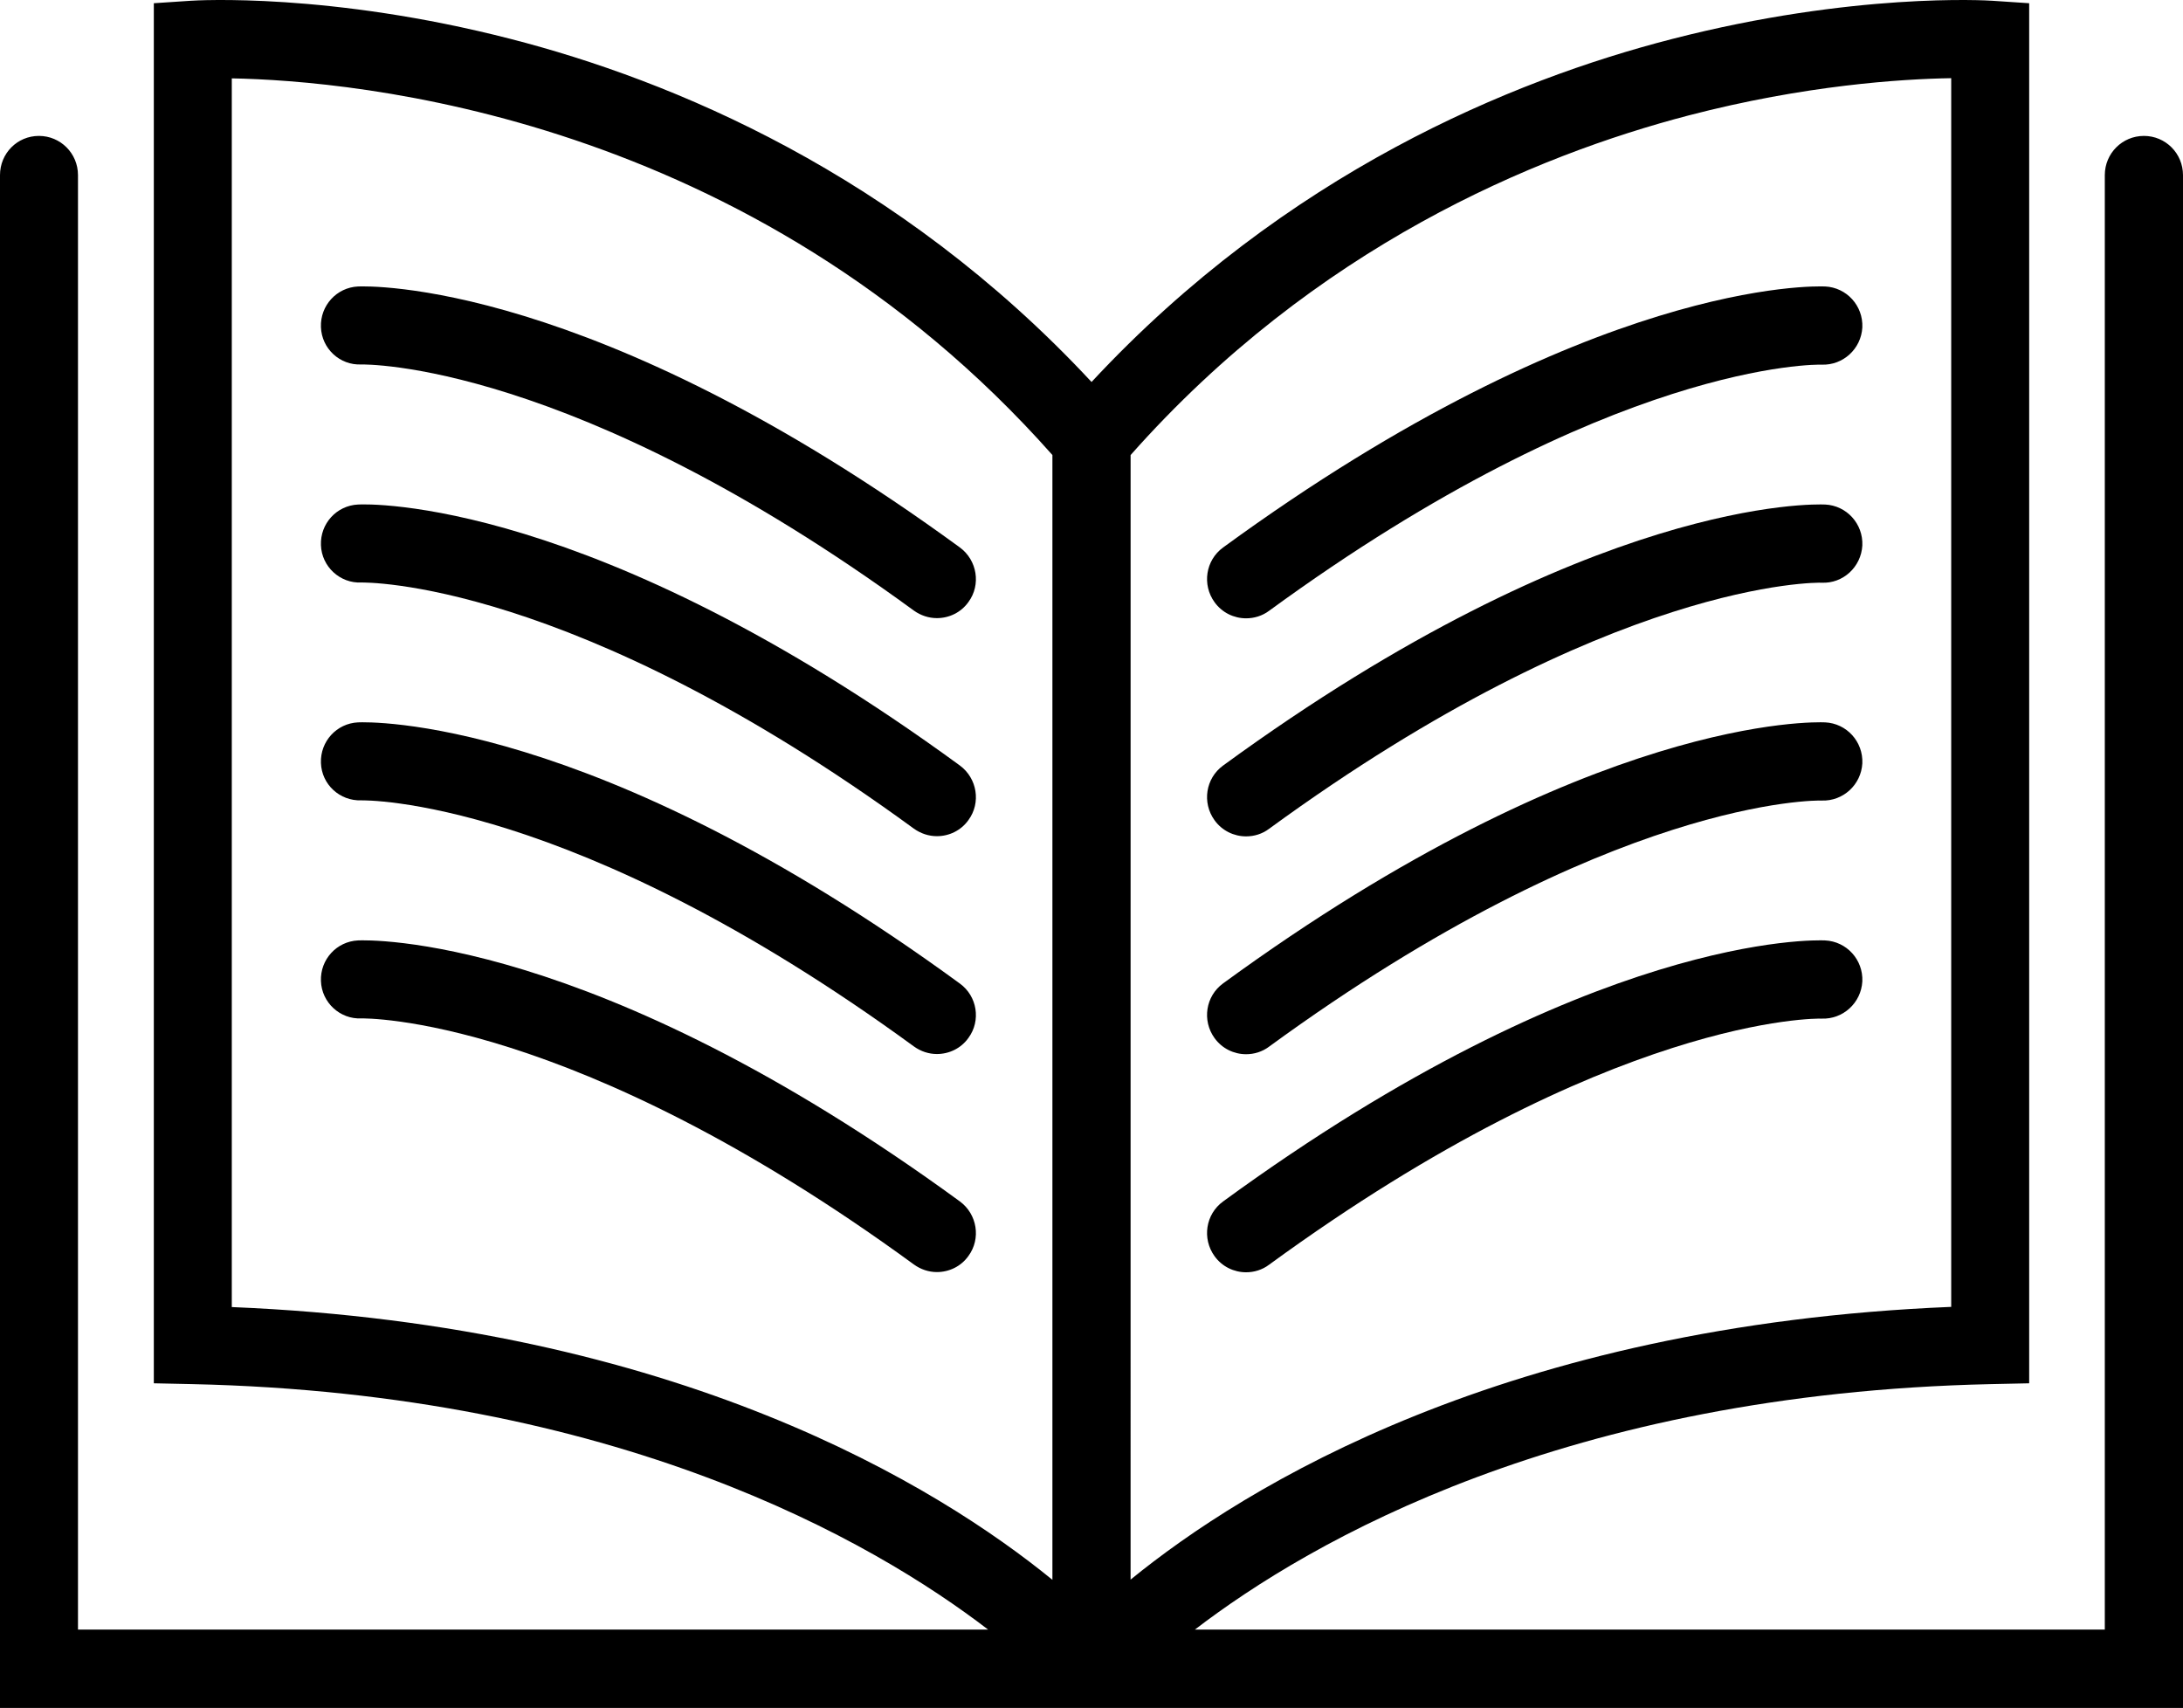
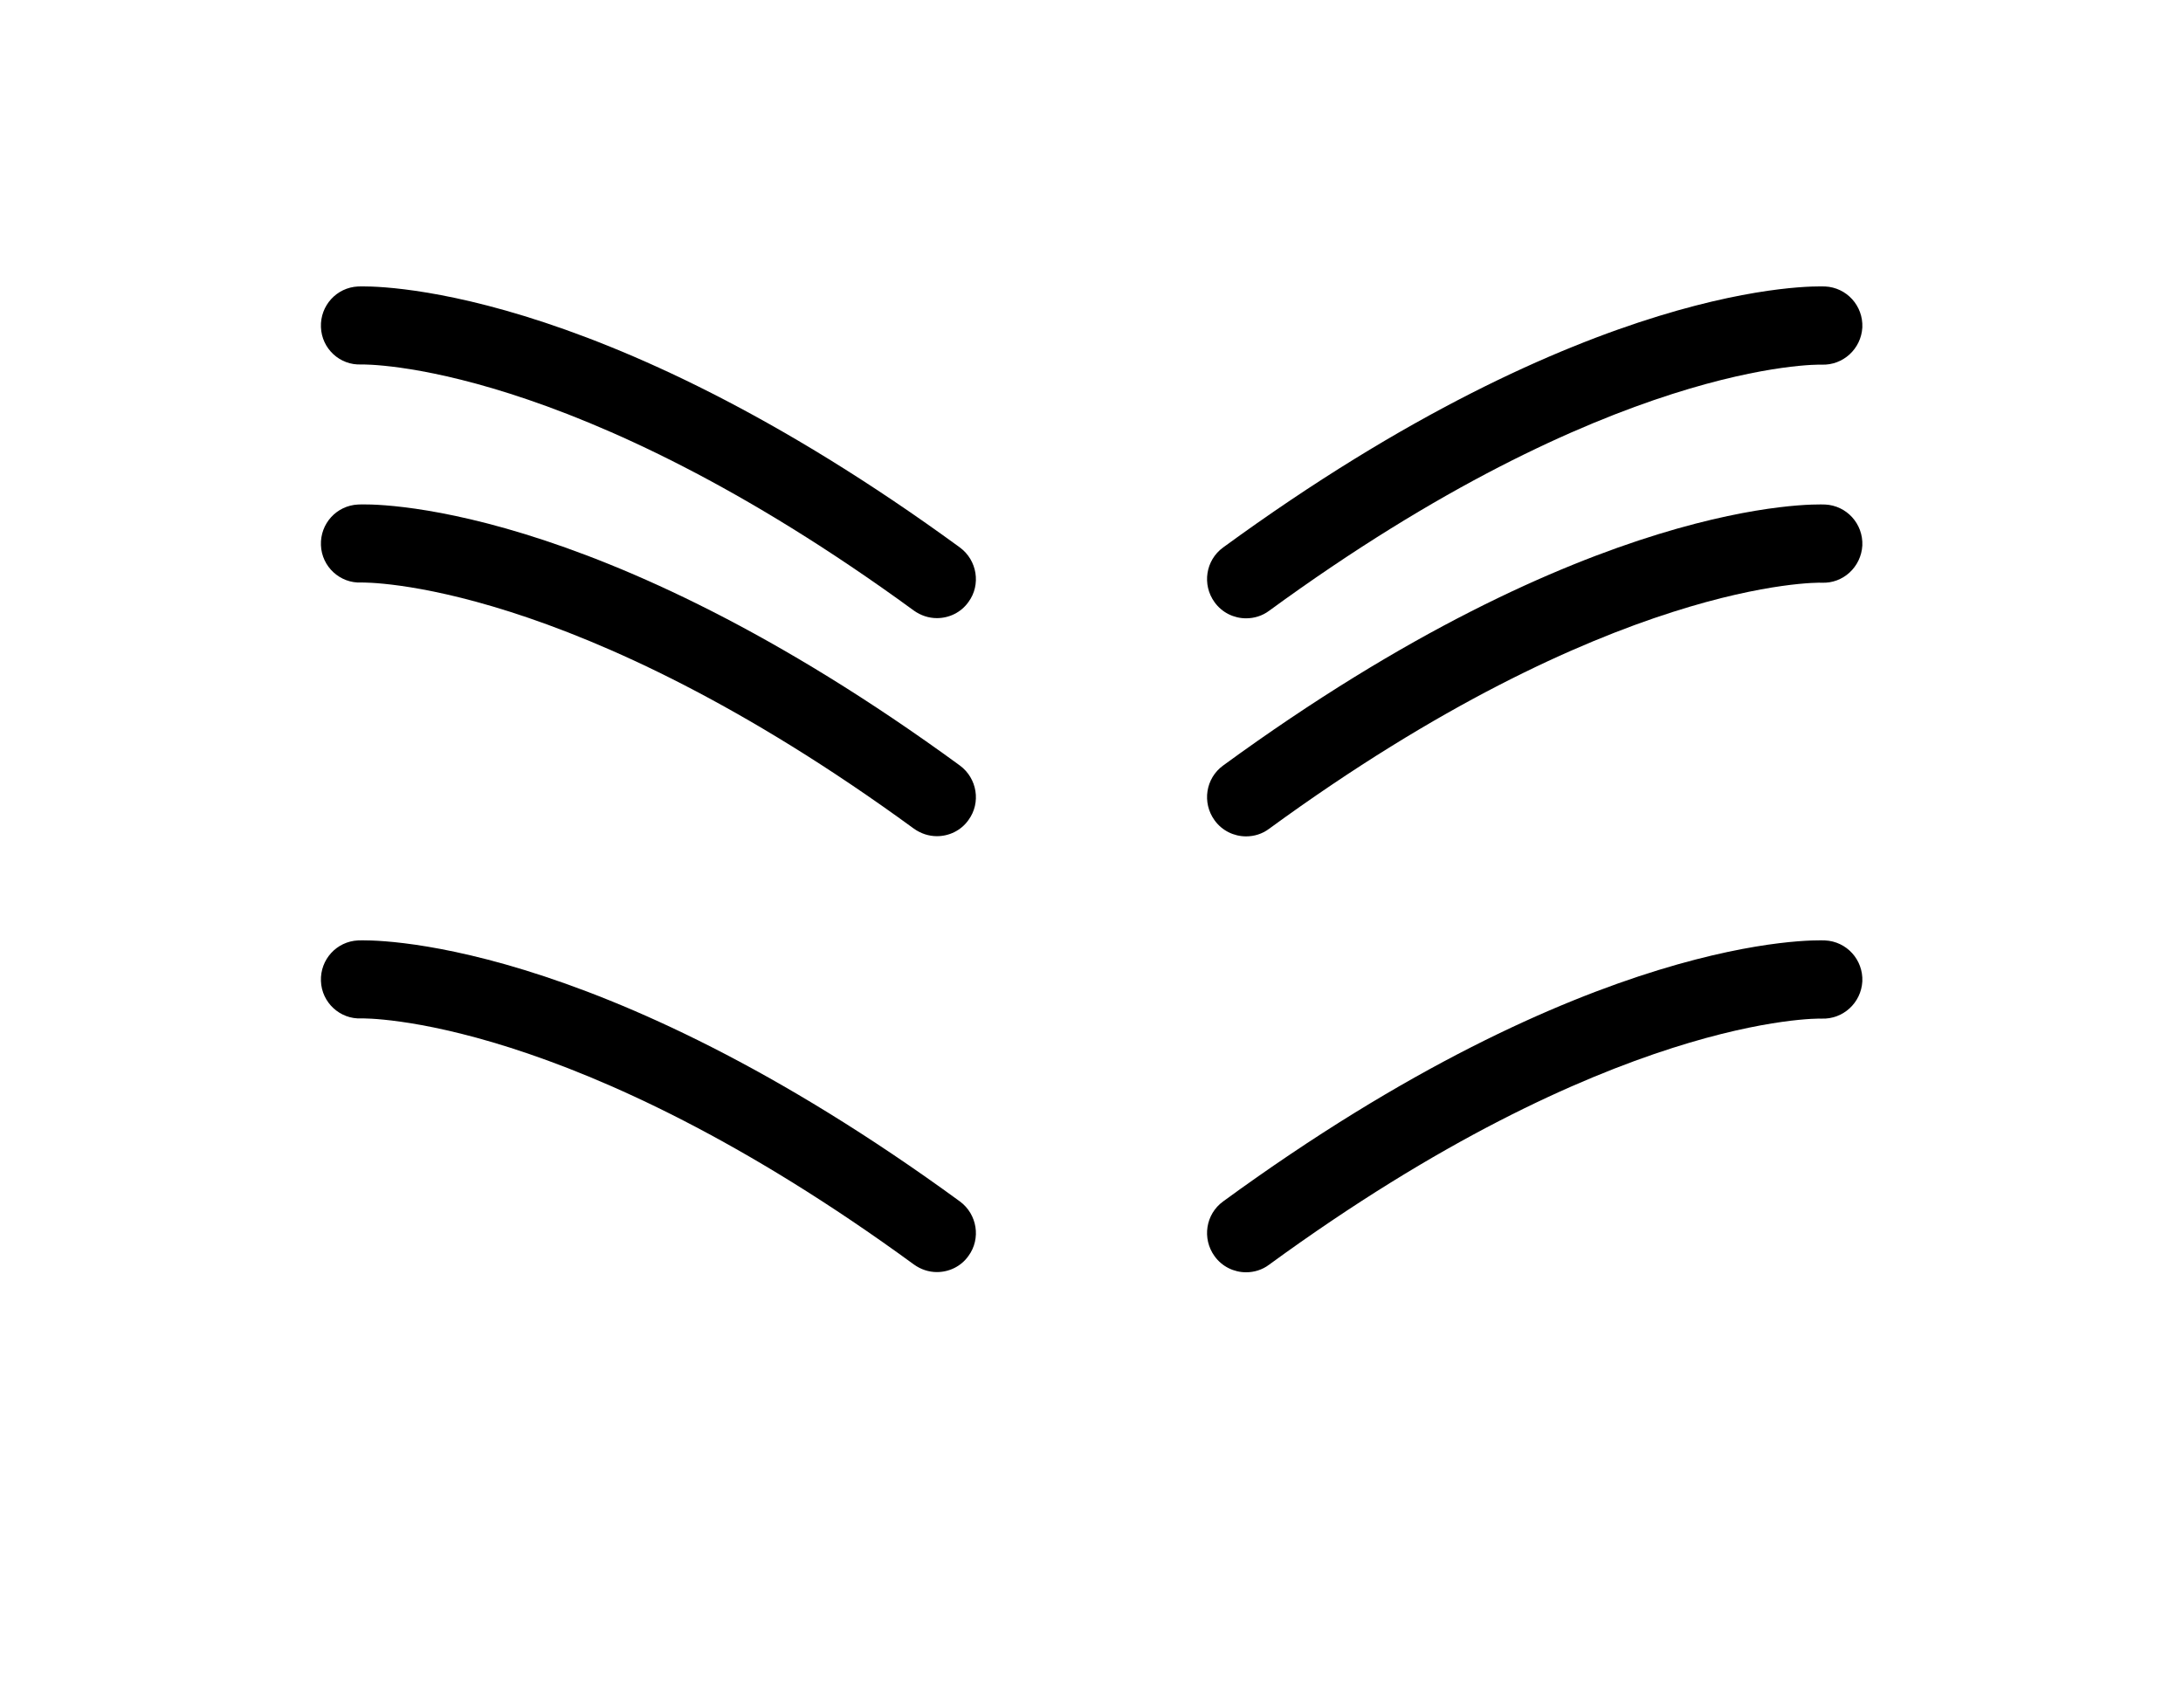
<svg xmlns="http://www.w3.org/2000/svg" xmlns:ns1="http://sodipodi.sourceforge.net/DTD/sodipodi-0.dtd" xmlns:ns2="http://www.inkscape.org/namespaces/inkscape" width="167.953" zoomAndPan="magnify" viewBox="0 0 125.965 98.553" height="131.404" preserveAspectRatio="xMidYMid" version="1.0" id="svg10" ns1:docname="Buch 2 Icon.svg" ns2:version="1.3.2 (091e20e, 2023-11-25)">
  <ns1:namedview id="namedview10" pagecolor="#ffffff" bordercolor="#000000" borderopacity="0.25" ns2:showpageshadow="2" ns2:pageopacity="0.0" ns2:pagecheckerboard="0" ns2:deskcolor="#d1d1d1" ns2:zoom="1.18" ns2:cx="84.322034" ns2:cy="65.254237" ns2:window-width="1344" ns2:window-height="449" ns2:window-x="0" ns2:window-y="25" ns2:window-maximized="0" ns2:current-layer="svg10" />
  <defs id="defs1">
    <clipPath id="5c440e308a">
      <path d="m 11.938,26 h 126 v 98.574 h -126 z m 0,0" clip-rule="nonzero" id="path1" />
    </clipPath>
  </defs>
  <g clip-path="url(#5c440e308a)" id="g2" transform="translate(-11.953,-26.021)">
-     <path fill="#000000" d="m 135.664,33.863 c -1.25,0 -2.258,1.008 -2.258,2.262 v 83.926 H 80.902 c 6.664,-5.109 21.402,-13.625 45.941,-14.164 l 2.199,-0.047 V 26.207 l -2.105,-0.141 c -0.32,-0.023 -8.027,-0.492 -18.508,2.207 C 99.234,30.637 86.16,35.996 74.938,48.062 63.715,35.996 50.637,30.637 41.441,28.273 30.965,25.574 23.258,26.043 22.938,26.066 l -2.109,0.141 v 79.633 l 2.199,0.047 c 24.539,0.539 39.277,9.055 45.941,14.164 H 16.453 V 36.125 c 0,-1.254 -1.008,-2.262 -2.254,-2.262 -1.25,0 -2.246,1.008 -2.246,2.262 v 88.449 H 137.918 V 36.125 c 0,-1.254 -1.008,-2.262 -2.254,-2.262 z M 72.68,117.18 C 66.109,111.82 51.082,102.5 25.328,101.441 V 30.543 c 6.988,0.129 29.945,2.09 47.352,21.734 z m 4.512,-64.902 c 10.66,-12.031 23.363,-17.289 32.203,-19.598 6.711,-1.746 12.273,-2.102 15.148,-2.148 v 70.898 c -25.754,1.059 -40.777,10.379 -47.352,15.738 z m 0,0" fill-opacity="1" fill-rule="nonzero" id="path2" />
-   </g>
+     </g>
  <path fill="#000000" d="M 55.391,31.592 C 34.148,16.084 21.199,16.51 20.66,16.53 c -1.238,0.059 -2.188,1.105 -2.141,2.344 0.043,1.238 1.086,2.215 2.336,2.156 0.125,0 12.102,-0.238 31.879,14.203 0.402,0.285 0.859,0.434 1.328,0.434 0.699,0 1.387,-0.32 1.82,-0.93 0.734,-0.996 0.504,-2.41 -0.492,-3.145 z m 0,0" fill-opacity="1" fill-rule="nonzero" id="path3" />
  <path fill="#000000" d="M 55.391,44.174 C 34.148,28.655 21.199,29.077 20.66,29.112 c -1.238,0.059 -2.188,1.102 -2.141,2.344 0.043,1.238 1.098,2.215 2.336,2.156 0.113,0 12.102,-0.238 31.879,14.203 0.402,0.285 0.859,0.434 1.328,0.434 0.699,0 1.387,-0.32 1.82,-0.93 0.734,-1 0.504,-2.41 -0.492,-3.145 z m 0,0" fill-opacity="1" fill-rule="nonzero" id="path4" />
-   <path fill="#000000" d="M 55.391,56.756 C 34.148,41.237 21.199,41.659 20.66,41.682 c -1.238,0.059 -2.188,1.102 -2.141,2.344 0.043,1.238 1.086,2.203 2.336,2.156 0.125,0 12.102,-0.238 31.879,14.199 0.402,0.289 0.859,0.438 1.328,0.438 0.699,0 1.387,-0.32 1.82,-0.93 0.734,-1 0.504,-2.41 -0.492,-3.133 z m 0,0" fill-opacity="1" fill-rule="nonzero" id="path5" />
  <path fill="#000000" d="M 55.391,69.327 C 34.148,53.819 21.199,54.241 20.66,54.264 c -1.238,0.059 -2.188,1.102 -2.141,2.344 0.043,1.238 1.098,2.215 2.336,2.156 0.113,0 12.102,-0.242 31.879,14.199 0.402,0.289 0.859,0.438 1.328,0.438 0.699,0 1.387,-0.32 1.82,-0.93 0.734,-1 0.504,-2.41 -0.492,-3.145 z m 0,0" fill-opacity="1" fill-rule="nonzero" id="path6" />
  <path fill="#000000" d="m 105.309,16.53 c -0.539,-0.02 -13.492,-0.445 -34.734,15.062 -1.008,0.734 -1.223,2.148 -0.492,3.156 0.438,0.609 1.125,0.93 1.82,0.93 0.461,0 0.93,-0.137 1.328,-0.434 19.723,-14.41 31.687,-14.215 31.883,-14.203 1.234,0.047 2.277,-0.906 2.348,-2.145 0.055,-1.254 -0.906,-2.309 -2.152,-2.367 z m 0,0" fill-opacity="1" fill-rule="nonzero" id="path7" />
  <path fill="#000000" d="m 105.309,29.112 c -0.539,-0.023 -13.492,-0.445 -34.734,15.062 -1.008,0.734 -1.223,2.145 -0.492,3.156 0.438,0.609 1.125,0.93 1.82,0.93 0.461,0 0.93,-0.137 1.328,-0.438 19.723,-14.395 31.687,-14.211 31.883,-14.199 1.234,0.059 2.277,-0.906 2.348,-2.145 0.055,-1.254 -0.906,-2.309 -2.152,-2.367 z m 0,0" fill-opacity="1" fill-rule="nonzero" id="path8" />
-   <path fill="#000000" d="m 105.309,41.682 c -0.539,-0.023 -13.492,-0.445 -34.734,15.062 -1.008,0.734 -1.223,2.145 -0.492,3.156 0.438,0.609 1.125,0.93 1.82,0.93 0.461,0 0.93,-0.137 1.328,-0.438 19.723,-14.395 31.687,-14.211 31.883,-14.199 1.234,0.047 2.277,-0.906 2.348,-2.145 0.055,-1.254 -0.906,-2.309 -2.152,-2.367 z m 0,0" fill-opacity="1" fill-rule="nonzero" id="path9" />
  <path fill="#000000" d="m 105.309,54.264 c -0.539,-0.023 -13.492,-0.445 -34.734,15.063 -1.008,0.734 -1.223,2.145 -0.492,3.156 0.438,0.609 1.125,0.93 1.82,0.93 0.461,0 0.93,-0.137 1.328,-0.438 19.723,-14.395 31.687,-14.211 31.883,-14.199 1.234,0.047 2.277,-0.906 2.348,-2.145 0.055,-1.254 -0.906,-2.309 -2.152,-2.367 z m 0,0" fill-opacity="1" fill-rule="nonzero" id="path10" />
</svg>